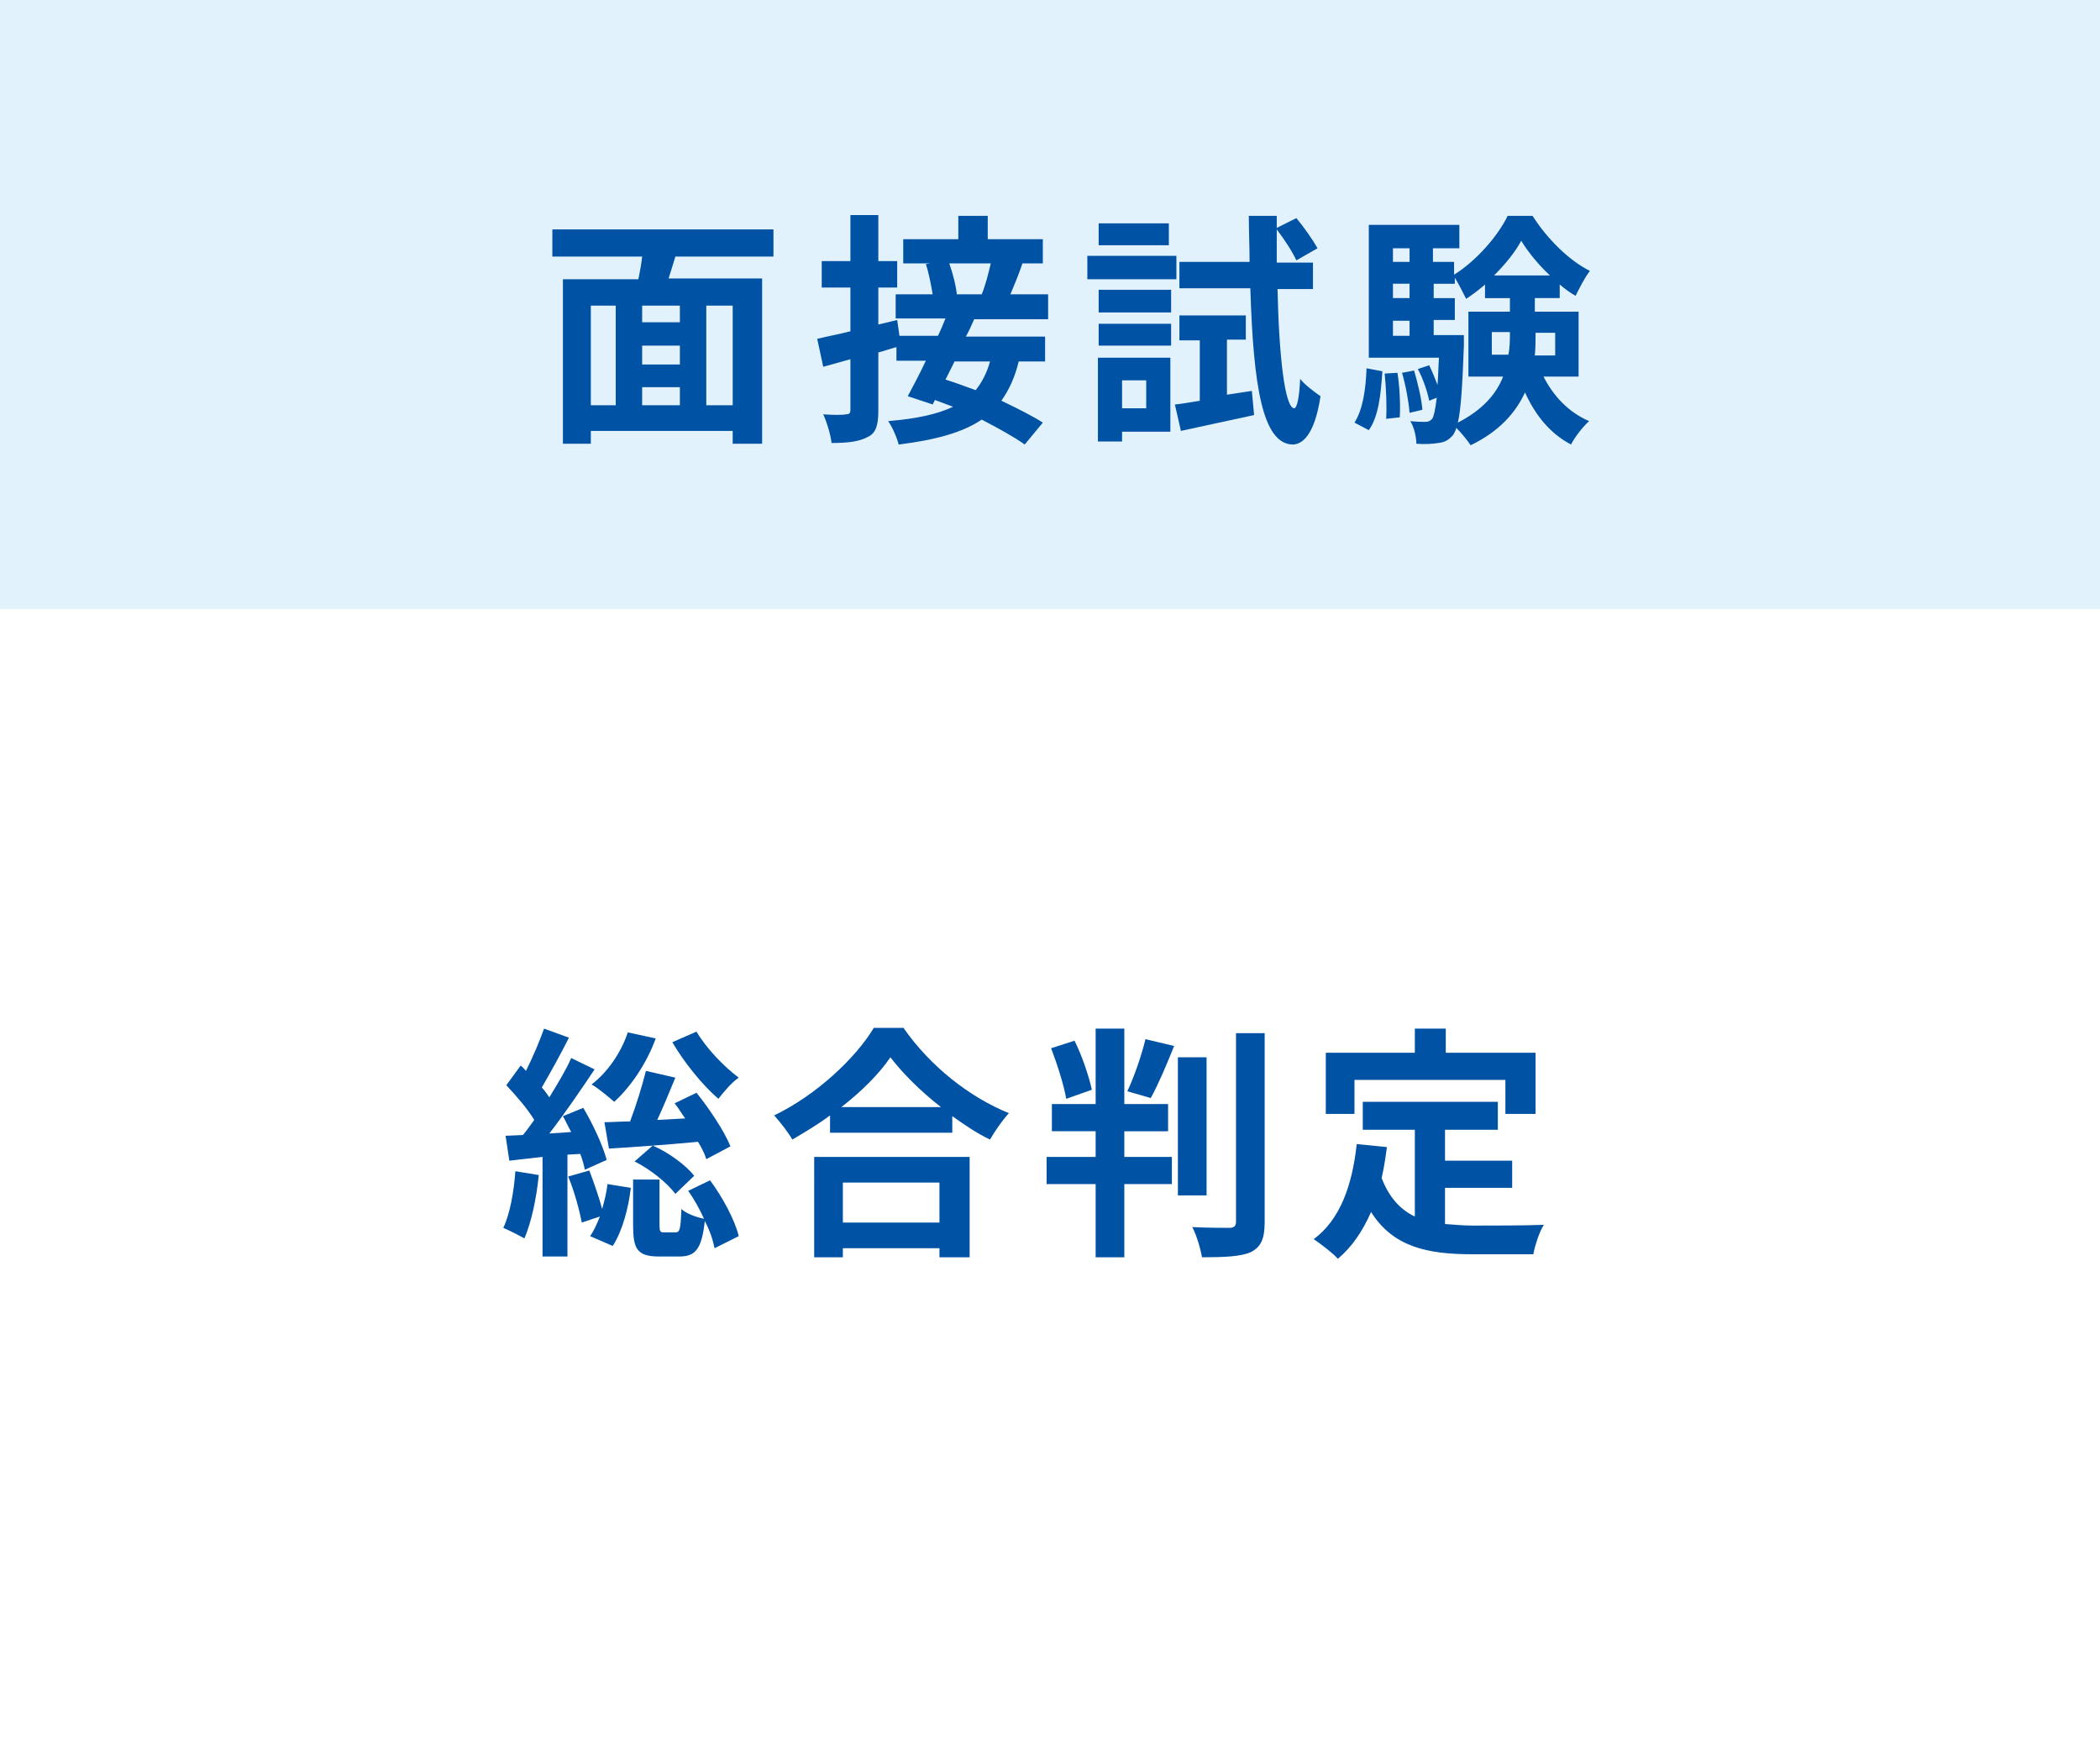
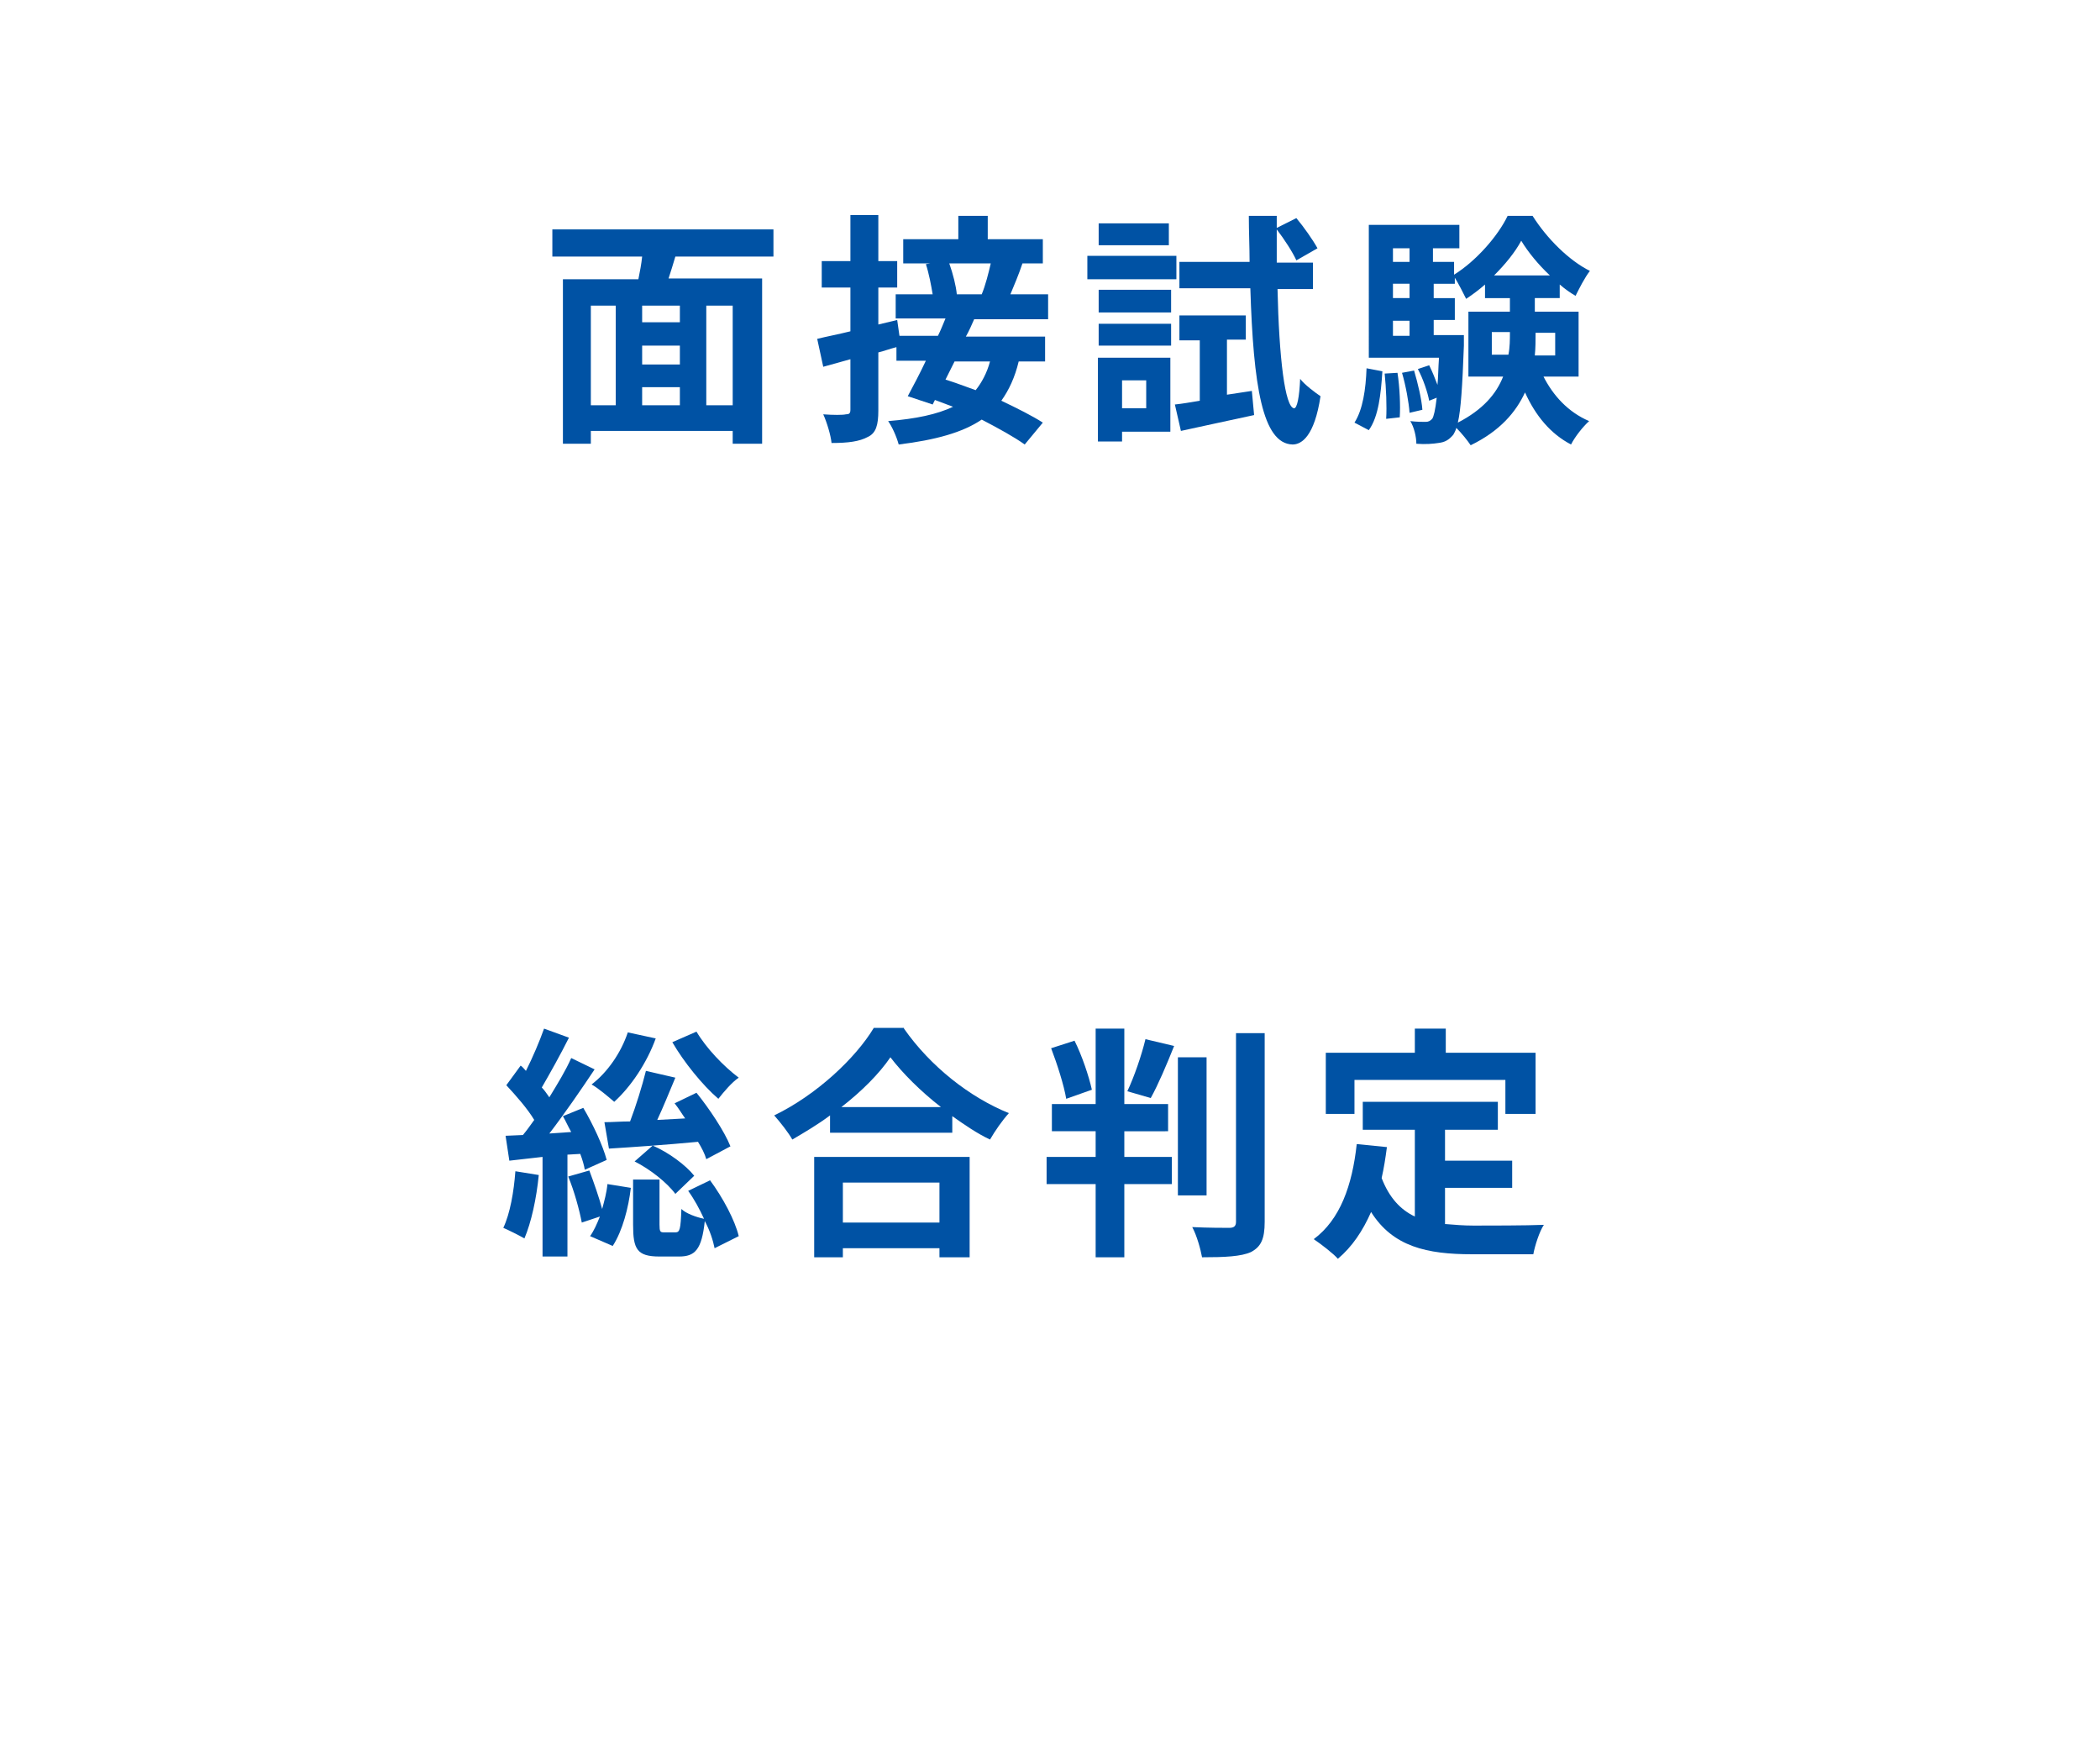
<svg xmlns="http://www.w3.org/2000/svg" version="1.1" id="レイヤー_1" x="0px" y="0px" viewBox="0 0 278.3 230.4" style="enable-background:new 0 0 278.3 230.4;" xml:space="preserve">
  <style type="text/css">
	.st0{fill:#FFFFFF;}
	.st1{fill:#E1F2FC;}
	.st2{fill:#0052A4;}
</style>
  <g>
    <rect class="st0" width="278.3" height="230.4" />
-     <rect class="st1" width="278.3" height="80.7" />
    <g>
      <g>
        <path class="st2" d="M89.5,34c-0.3,1-0.6,2-0.9,2.9H101v21.9h-3.9v-1.7H78.3v1.7h-3.7V37h10C84.8,36,85,35,85.1,34H73.2v-3.6     h29.3V34H89.5z M78.3,53.7h3.3V40.5h-3.3V53.7z M90.1,40.5h-5v2.2h5V40.5z M90.1,45.8h-5v2.5h5V45.8z M85.1,53.7h5v-2.4h-5V53.7z      M97.1,40.5h-3.5v13.2h3.5V40.5z" />
        <path class="st2" d="M129.1,42.3c-0.3,0.7-0.7,1.6-1.1,2.3h10.5v3.3H135c-0.5,2.1-1.3,3.8-2.3,5.2c2.1,1,4.1,2,5.5,2.9l-2.4,2.9     c-1.4-1-3.4-2.1-5.7-3.3c-2.5,1.7-6.1,2.7-11,3.3c-0.3-1.1-0.9-2.4-1.4-3.1c3.7-0.3,6.5-0.9,8.6-1.9c-0.8-0.3-1.6-0.6-2.4-0.9     l-0.3,0.6l-3.3-1.1c0.7-1.3,1.6-3,2.4-4.7h-3.9v-1.8c-0.8,0.2-1.6,0.5-2.4,0.7v7.7c0,1.9-0.3,3-1.4,3.5c-1.1,0.6-2.6,0.8-4.8,0.8     c-0.1-1-0.6-2.7-1.1-3.8c1.3,0.1,2.6,0.1,3,0c0.4,0,0.6-0.1,0.6-0.6v-6.7l-3.6,1l-0.8-3.7c1.2-0.3,2.8-0.6,4.4-1v-5.8h-3.8v-3.5     h3.8v-6.1h3.7v6.1h2.5v3.5h-2.5v4.9l2.5-0.6l0.3,2.1h5.1c0.4-0.8,0.7-1.6,1-2.3h-6.6V39h4.9c-0.2-1.2-0.5-2.8-0.9-4l0.6-0.1h-3.6     v-3.2h7.3v-3.1h3.9v3.1h7.3v3.2h-2.7c-0.5,1.5-1.1,2.9-1.6,4.1h5v3.3H129.1z M126.5,47.9c-0.4,0.8-0.8,1.6-1.2,2.4     c1.3,0.4,2.6,0.9,4,1.4c0.8-1,1.5-2.3,1.9-3.8H126.5z M125.8,34.9c0.5,1.4,0.9,3,1,4.1l-0.1,0h3.4c0.5-1.2,0.9-2.8,1.2-4.1H125.8     z" />
        <path class="st2" d="M155.9,37h-11.8v-3.1h11.8V37z M155.1,57.2h-6.4v1.3h-3.2V47.4h9.6V57.2z M145.6,38.4h9.6v3h-9.6V38.4z      M145.6,42.9h9.6v2.9h-9.6V42.9z M154.9,32.5h-9.3v-2.9h9.3V32.5z M148.7,50.4v3.7h3.2v-3.7H148.7z M165.9,51.8l0.3,3.2     c-3.3,0.7-6.9,1.5-9.7,2.1l-0.8-3.5c1-0.1,2.1-0.3,3.3-0.5v-8h-2.7v-3.3h8.8V45h-2.5v7.3L165.9,51.8z M169.3,38.2     c0.2,9.3,1,15.8,2.2,15.9c0.4,0,0.7-1.5,0.8-3.9c0.6,0.8,2.1,1.9,2.7,2.3c-0.8,5.3-2.5,6.4-3.7,6.4c-4-0.1-5.2-7.8-5.6-20.7h-9.4     v-3.5h9.3c0-1.9-0.1-4-0.1-6.1h3.7v1.6l2.6-1.3c1,1.2,2.2,2.9,2.8,4l-2.8,1.6c-0.5-1.1-1.6-2.8-2.6-4.1c0,1.5,0,3,0,4.4h4.8v3.5     H169.3z" />
        <path class="st2" d="M179.5,56c1.1-1.7,1.5-4.4,1.6-7.2l2.1,0.4c-0.2,3-0.5,6-1.8,7.8L179.5,56z M204.5,49.8     c1.3,2.6,3.3,4.8,6.1,6c-0.8,0.7-1.9,2.1-2.4,3.1c-2.7-1.4-4.7-3.8-6.1-6.9c-1.2,2.6-3.3,5.1-7.2,7c-0.4-0.6-1.2-1.6-1.9-2.3     c-0.1,0.4-0.3,0.7-0.4,0.9c-0.6,0.7-1.1,1-2,1.1c-0.6,0.1-1.7,0.2-2.9,0.1c0-0.9-0.3-2.2-0.8-3c0.8,0.1,1.6,0.1,2,0.1     c0.4,0,0.6-0.1,0.9-0.4c0.2-0.3,0.4-1.1,0.6-2.8l-1,0.4c-0.2-1.1-0.8-2.9-1.5-4.2l1.5-0.5c0.4,0.8,0.8,1.8,1.1,2.6     c0.1-1,0.1-2.2,0.2-3.6h-9.3V29.8h12v3.1h-3.5v1.8h2.8v1.7c2.9-1.8,5.8-5.1,7.1-7.8h3.3c1.9,3,4.8,5.9,7.6,7.3     c-0.7,0.9-1.4,2.3-1.9,3.3c-0.7-0.4-1.4-0.9-2.1-1.5v1.8h-3.3v1.8h5.8v8.6H204.5z M185.2,49.4c0.3,1.9,0.4,4.4,0.3,5.9l-1.8,0.2     c0.1-1.6,0-4.1-0.2-6L185.2,49.4z M184.6,32.9v1.8h2.2v-1.8H184.6z M184.6,37.6v1.9h2.2v-1.9H184.6z M184.6,44.5h2.2v-2h-2.2     V44.5z M187.4,49.1c0.5,1.7,1,3.8,1.1,5.2l-1.7,0.4c-0.1-1.4-0.5-3.6-1-5.3L187.4,49.1z M194,44.5c0,0,0,0.8,0,1.3     c-0.2,5.4-0.4,8.5-0.8,10.2c3.3-1.7,5.1-3.8,6-6.1h-4.6v-8.6h5.5v-1.8h-3.3v-1.8c-0.8,0.7-1.6,1.3-2.5,1.9c-0.4-0.8-1-2-1.5-2.8     v0.8h-2.8v1.9h2.8v2.9h-2.8v2H194z M199.9,47c0.2-1,0.2-2,0.2-2.9v-0.1h-2.4v3H199.9z M205.4,36.5c-1.5-1.4-2.9-3.1-3.8-4.6     c-0.8,1.5-2.1,3.1-3.6,4.6H205.4z M203.5,44.1v0.1c0,0.9,0,1.9-0.1,2.9h2.7v-3H203.5z" />
      </g>
    </g>
    <g>
      <g>
        <path class="st2" d="M71.4,155.7c-0.3,3.1-1,6.3-1.9,8.4c-0.7-0.4-2.1-1.1-2.8-1.4c0.9-1.9,1.4-4.8,1.6-7.5L71.4,155.7z      M75.2,153v13.5h-3.3v-13.2l-4.4,0.5l-0.5-3.3l2.3-0.1c0.5-0.6,1-1.3,1.5-2c-0.9-1.5-2.4-3.2-3.7-4.6l1.9-2.6     c0.3,0.2,0.5,0.5,0.7,0.7c0.9-1.8,1.8-3.9,2.4-5.6l3.3,1.2c-1.1,2.2-2.5,4.7-3.6,6.6c0.4,0.4,0.7,0.9,1,1.3     c1.1-1.8,2.2-3.6,2.9-5.2l3.1,1.5c-1.8,2.7-4,5.9-6,8.5l2.9-0.2c-0.4-0.7-0.7-1.4-1.1-2.1l2.7-1.1c1.3,2.2,2.6,5,3.1,6.9     l-2.9,1.3c-0.1-0.6-0.3-1.3-0.6-2.1L75.2,153z M78.1,155.1c0.6,1.6,1.3,3.6,1.7,5.1c0.3-1.1,0.6-2.2,0.7-3.3l3.1,0.5     c-0.3,2.6-1.1,5.7-2.4,7.7l-3-1.3c0.5-0.7,0.9-1.6,1.3-2.6l-2.4,0.8c-0.3-1.6-1-4.2-1.8-6.1L78.1,155.1z M86.9,137.6     c-1.2,3.3-3.3,6.4-5.5,8.4c-0.7-0.6-2.1-1.8-3-2.3c2.1-1.6,3.9-4.2,4.8-6.9L86.9,137.6z M93.6,153.6c-0.2-0.7-0.6-1.5-1.1-2.3     c-4.2,0.4-8.6,0.7-11.8,0.9l-0.6-3.5c1,0,2.2-0.1,3.4-0.1c0.8-2.1,1.6-4.7,2.1-6.7l3.9,0.9c-0.8,1.9-1.6,3.9-2.4,5.6l3.7-0.2     c-0.5-0.7-0.9-1.4-1.4-2l2.9-1.4c1.7,2.1,3.7,5.1,4.5,7.1L93.6,153.6z M94.1,156.4c1.7,2.3,3.3,5.3,3.8,7.4l-3.2,1.6     c-0.2-1-0.6-2.3-1.3-3.6c-0.4,3.8-1.3,4.7-3.4,4.7h-2.6c-3,0-3.5-1-3.5-4.2v-6h3.5v6c0,0.9,0.1,1,0.6,1h1.5     c0.6,0,0.7-0.4,0.8-3.1c0.6,0.6,2,1.1,3,1.3c-0.6-1.3-1.3-2.6-2.1-3.7L94.1,156.4z M86.5,151.8c2.1,0.9,4.4,2.6,5.5,4l-2.5,2.4     c-1.1-1.5-3.4-3.3-5.4-4.3L86.5,151.8z M92.3,136.7c1.3,2.2,3.6,4.6,5.6,6.1c-0.9,0.6-2,1.9-2.7,2.8c-2.1-1.8-4.6-4.9-6.1-7.5     L92.3,136.7z" />
        <path class="st2" d="M119.8,136.3c3.5,5,8.7,9.1,13.9,11.2c-0.9,1-1.8,2.3-2.5,3.5c-1.7-0.8-3.3-1.9-5-3.1v2.2h-16.2v-2.3     c-1.6,1.2-3.3,2.2-5,3.2c-0.5-0.9-1.6-2.3-2.4-3.2c5.6-2.7,10.8-7.6,13.2-11.6H119.8z M107.9,153.3h20.6v13.3h-4v-1.2h-12.8v1.2     h-3.8V153.3z M124.7,146.7c-2.7-2.1-5.1-4.5-6.7-6.6c-1.5,2.2-3.8,4.5-6.5,6.6H124.7z M111.7,156.7v5.3h12.8v-5.3H111.7z" />
        <path class="st2" d="M149,153.3h6.3v3.6H149v9.7h-3.8v-9.7h-6.5v-3.6h6.5v-3.4h-5.8v-3.6h5.8v-10h3.8v10h5.8v3.6H149V153.3z      M141.3,145.6c-0.3-1.8-1.2-4.6-2-6.7l3.1-1c1,2,1.9,4.7,2.3,6.5L141.3,145.6z M149.4,144.6c0.9-1.9,1.9-4.8,2.4-6.9l3.8,0.9     c-1,2.5-2.1,5.1-3.1,6.9L149.4,144.6z M159.9,158.4h-3.8v-18.3h3.8V158.4z M167.6,136.9v25c0,2.3-0.5,3.3-1.8,4     c-1.3,0.6-3.5,0.7-6.5,0.7c-0.2-1.1-0.7-2.9-1.3-4c2.1,0.1,4.2,0.1,4.9,0.1c0.6,0,0.9-0.2,0.9-0.8v-25H167.6z" />
        <path class="st2" d="M191.6,162.2c1.2,0.1,2.4,0.2,3.7,0.2c1.8,0,7.1,0,9.3-0.1c-0.6,0.9-1.2,2.8-1.4,3.9h-8.1     c-6,0-10.5-1-13.4-5.6c-1.1,2.5-2.5,4.6-4.4,6.2c-0.6-0.7-2.3-2-3.2-2.6c3.5-2.6,5.1-7.1,5.7-12.6l4,0.4     c-0.2,1.5-0.4,2.8-0.7,4.1c1,2.6,2.5,4.2,4.4,5.1v-11.5h-6.9V146h17.9v3.7h-7v4.1h8.9v3.6h-8.9V162.2z M179.5,147.6h-3.8v-8.1     h11.8v-3.2h4.1v3.2h11.9v8.1h-4v-4.5h-20V147.6z" />
      </g>
    </g>
  </g>
</svg>